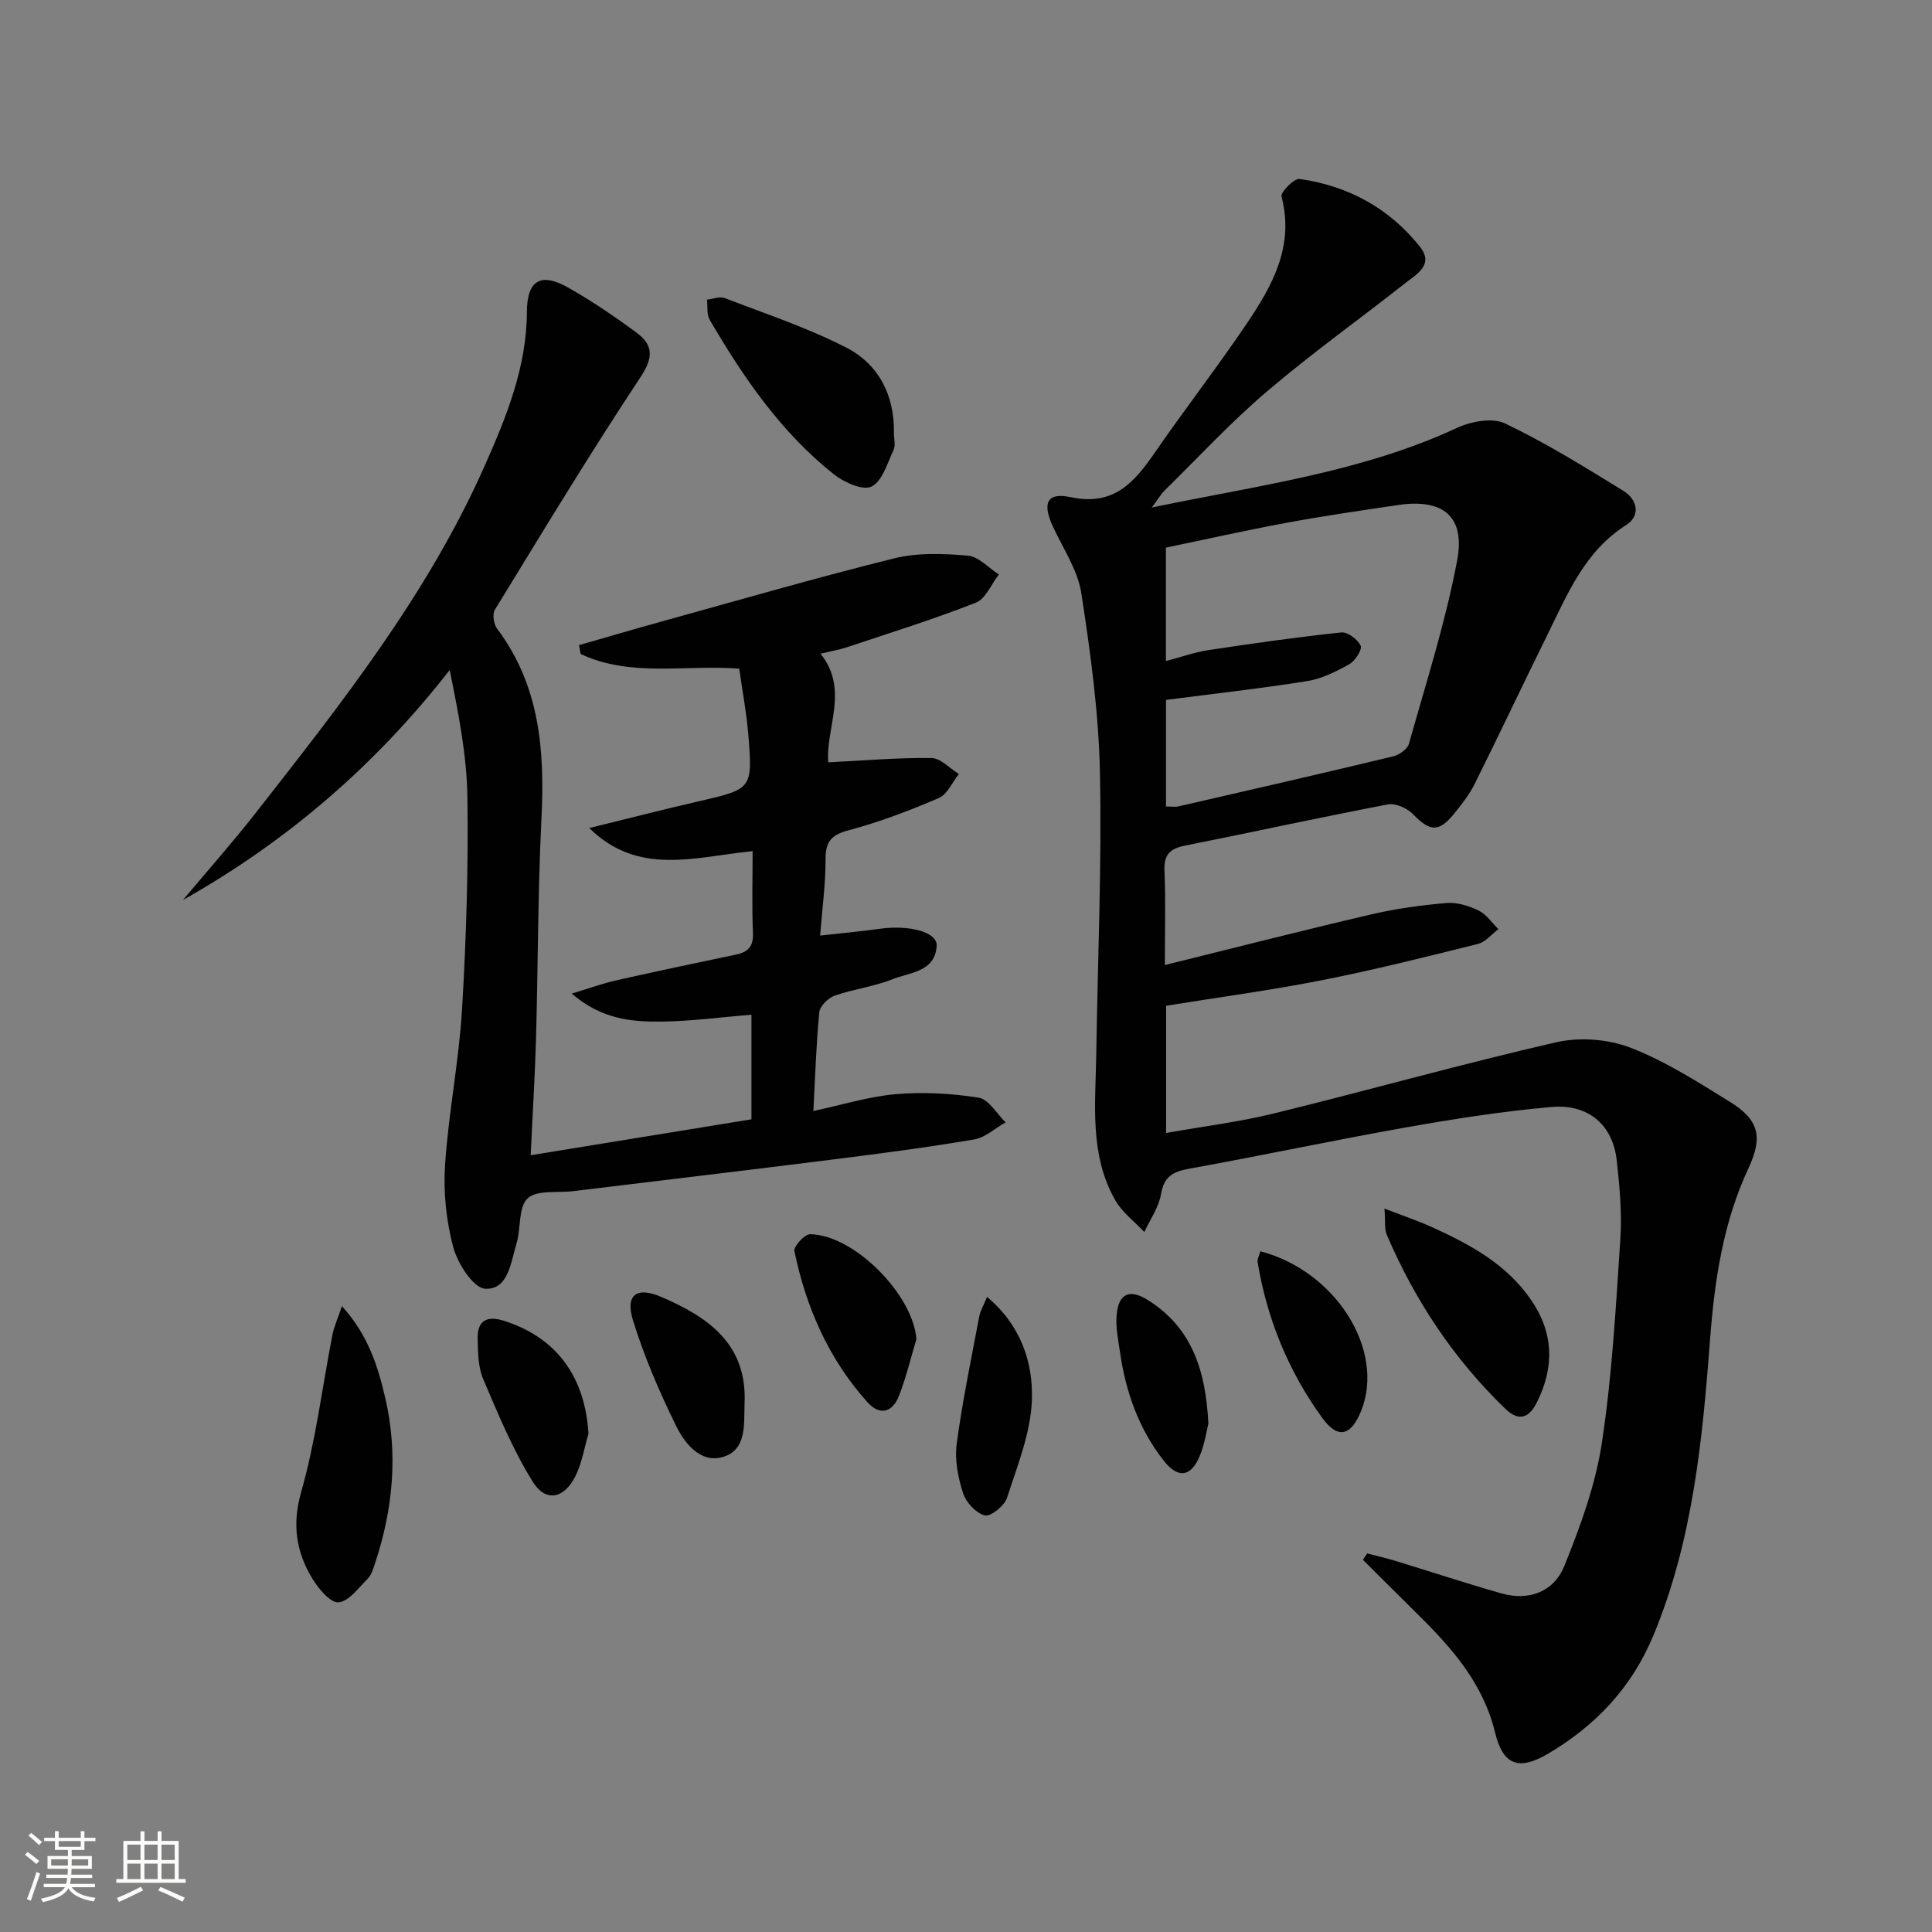
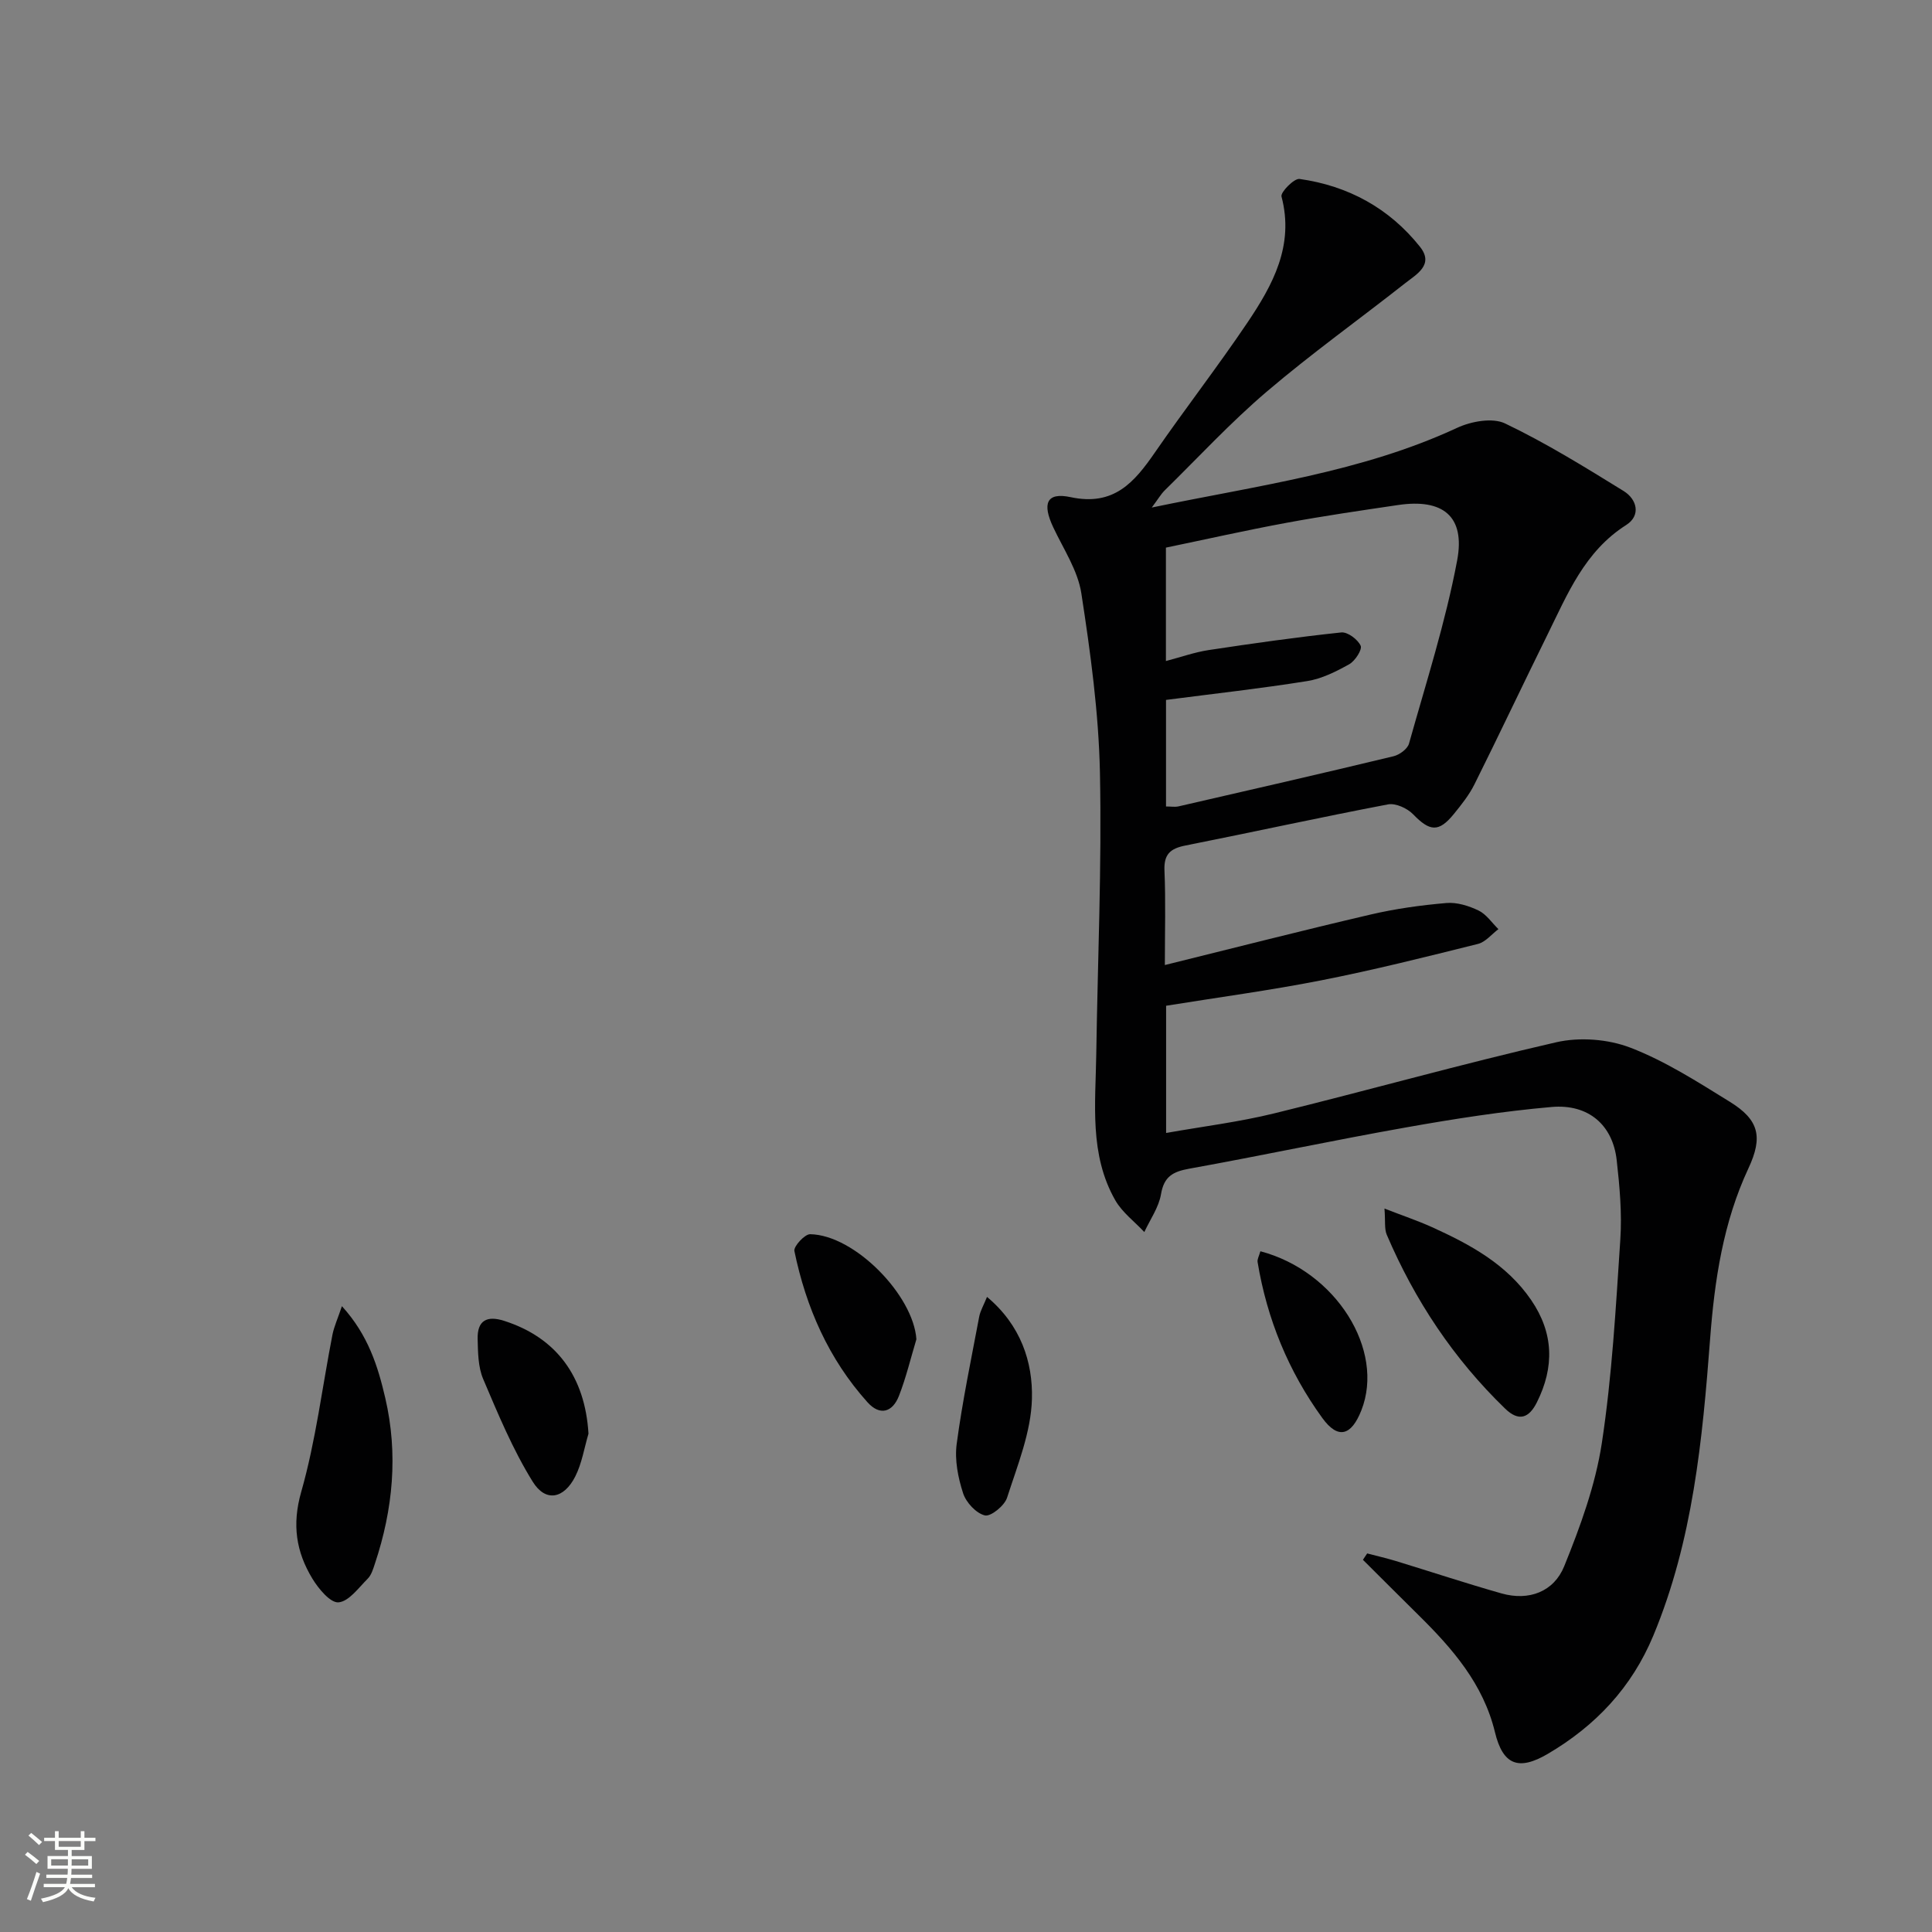
<svg xmlns="http://www.w3.org/2000/svg" enable-background="new 0 0 400 400" viewBox="0 0 400 400">
  <rect x="0" y="0" width="400" height="400" fill="#808080" stroke="none" />
  <path d="m5.17 384 .55-.58c.85.61 1.65 1.24 2.4 1.87l-.59.64c-.83-.73-1.62-1.38-2.36-1.93m1.22 9.53-.82-.34c.71-1.76 1.37-3.64 1.98-5.63.24.13.5.25.76.36-.6 1.67-1.24 3.54-1.92 5.61m-.5-13.5.57-.54c.56.44 1.31 1.06 2.26 1.87l-.64.64c-.68-.66-1.41-1.32-2.19-1.97m3.25.46h2.24v-1.36h.77v1.36h4.57v-1.36h.76v1.36h2.28v.69h-2.28v1.84h-2.64v1.26h4.18v2.64h-4.21c0 .45-.02.86-.05 1.21h4.32v.69h-4.38c-.04.34-.1.75-.19 1.22h5.15v.69h-4.82c.87 1.19 2.51 1.92 4.93 2.19-.17.31-.3.57-.37.76-2.77-.49-4.52-1.41-5.26-2.76-.56 1.26-2.3 2.23-5.24 2.9-.12-.24-.26-.48-.43-.72 2.73-.55 4.38-1.34 4.96-2.38h-4.38v-.69h4.65c.1-.38.17-.79.21-1.22h-4.32v-.69h4.4c.03-.34.05-.75.05-1.21h-4.2v-2.64h4.23v-1.26h-2.69v-1.84h-2.24zm1.46 4.46v1.29h3.45c.01-.4.02-.57.01-.53v-.32-.45h-3.46zm1.55-2.59h4.57v-1.19h-4.57zm6.11 2.59h-3.42v.77c-.01.19-.01.37-.02.53h3.44z" fill="#fbfcfa" />
-   <path d="m32.63 379.16h.82v1.98h3.54v7.89h1.46v.78h-14.37v-.78h1.46v-7.89h3.55v-1.98h.82v1.98h2.73v-1.98zm-3.49 11.48.5.73c-1.61.82-3.28 1.63-5 2.41-.13-.27-.28-.55-.44-.82 1.75-.72 3.4-1.49 4.94-2.32m-2.78-5.55h2.73v-3.18h-2.73zm0 3.95h2.73v-3.2h-2.73zm3.54-3.95h2.73v-3.18h-2.73zm0 3.95h2.73v-3.2h-2.73zm7.89 4.68c-1.84-.92-3.51-1.7-5.02-2.32l.45-.73c1.89.8 3.57 1.55 5.04 2.23zm-1.62-11.81h-2.73v3.18h2.73zm-2.73 7.13h2.73v-3.2h-2.73z" fill="#fbfcfa" />
  <g fill="#010102">
    <path d="m238.46 105.08c22.01-4.59 43.41-7.3 63.22-16.5 2.9-1.35 7.32-2.16 9.93-.91 8.47 4.05 16.51 9.03 24.53 13.98 2.81 1.73 3.63 5.09.54 7.05-8.6 5.46-12.15 14.31-16.33 22.78-5.07 10.27-9.96 20.64-15.07 30.89-1.1 2.21-2.69 4.21-4.26 6.14-3.14 3.87-5 3.65-8.46.07-1.2-1.24-3.61-2.34-5.19-2.04-14.02 2.67-27.96 5.74-41.96 8.52-3.12.62-4.47 1.81-4.32 5.2.27 6.28.08 12.58.08 19.54 14.64-3.62 28.59-7.19 42.62-10.46 5.13-1.2 10.41-1.93 15.67-2.38 2.18-.19 4.64.58 6.67 1.56 1.61.78 2.75 2.53 4.1 3.85-1.4 1.05-2.67 2.67-4.24 3.06-10.78 2.69-21.56 5.4-32.45 7.54-10.57 2.08-21.26 3.51-32.11 5.26v26.34c7.6-1.35 15.1-2.27 22.39-4.06 19.49-4.78 38.82-10.24 58.38-14.72 4.84-1.11 10.75-.66 15.38 1.13 7.22 2.78 13.9 7.08 20.54 11.18 6.09 3.75 6.91 7.3 3.87 13.8-5.23 11.2-7.01 23.15-7.93 35.31-1.59 20.91-3.56 41.72-11.75 61.41-4.48 10.78-11.98 18.69-21.84 24.49-6.1 3.59-9.32 2.28-10.95-4.46-2.43-10.04-8.82-17.35-15.87-24.3-3.84-3.79-7.65-7.61-11.47-11.41.29-.44.59-.88.88-1.32 1.98.52 3.98.98 5.94 1.57 7.29 2.23 14.54 4.63 21.87 6.71 5.72 1.62 10.85-.38 12.98-5.62 3.33-8.22 6.46-16.79 7.79-25.49 2.12-13.93 2.9-28.08 3.83-42.16.36-5.44-.14-10.99-.75-16.43-.81-7.26-5.83-11.68-13.48-11.01-10.07.88-20.11 2.45-30.08 4.22-15.02 2.66-29.95 5.85-44.97 8.56-3.36.61-5.2 1.61-5.82 5.29-.46 2.72-2.25 5.22-3.45 7.82-2.03-2.17-4.57-4.06-6.01-6.57-5.41-9.48-4.09-19.99-3.94-30.27.29-19.44 1.16-38.89.76-58.31-.26-12.39-1.96-24.81-3.85-37.09-.73-4.73-3.69-9.15-5.8-13.63-2.34-4.95-1.43-7.35 3.58-6.28 8.98 1.92 13.2-3.09 17.48-9.29 6.24-9.04 12.98-17.73 19.12-26.84 5.25-7.8 9.74-15.96 7.06-26.12-.23-.88 2.62-3.79 3.74-3.63 10.06 1.42 18.57 6.05 24.93 14.04 2.96 3.72-.69 5.68-3.07 7.55-9.54 7.51-19.43 14.58-28.66 22.45-7.46 6.35-14.15 13.6-21.16 20.48-.77.78-1.34 1.78-2.64 3.51zm2.93 31.78c3.15-.83 5.96-1.83 8.85-2.27 9.13-1.38 18.27-2.68 27.45-3.65 1.31-.14 3.42 1.44 4.02 2.75.36.8-1.15 3.15-2.36 3.83-2.72 1.52-5.68 3.01-8.71 3.49-9.61 1.54-19.29 2.61-29.23 3.9v22.06c1.01 0 1.84.15 2.6-.02 14.85-3.41 29.7-6.81 44.52-10.38 1.23-.3 2.88-1.51 3.19-2.62 3.53-12.59 7.56-25.11 9.97-37.93 1.72-9.18-2.99-12.83-12.23-11.46-7.71 1.14-15.43 2.26-23.09 3.68-8.4 1.55-16.73 3.43-24.98 5.14z" />
-     <path d="m109.87 239.18c15.85-2.58 30.7-5 45.71-7.44 0-7.38 0-14.32 0-21.66-6.37.52-12.57 1.37-18.78 1.43-6.13.06-12.32-.51-18.42-5.8 3.61-1.09 6.37-2.09 9.21-2.74 8.24-1.86 16.51-3.59 24.78-5.33 2.41-.51 3.63-1.6 3.52-4.37-.23-5.61-.07-11.23-.07-17.05-11.95 1.19-23.67 5.23-33.82-4.78 7.49-1.84 14.95-3.76 22.46-5.49 11.29-2.6 11.39-2.55 10.46-13.95-.36-4.44-1.21-8.85-1.87-13.56-11.21-.86-22.49 1.83-32.84-3.04-.11-.61-.22-1.22-.33-1.83 5.75-1.65 11.49-3.34 17.26-4.94 15.99-4.42 31.94-9.05 48.04-13.04 4.84-1.2 10.18-.98 15.21-.55 2.23.19 4.28 2.54 6.42 3.9-1.57 2-2.73 5.03-4.77 5.84-8.76 3.44-17.77 6.25-26.71 9.23-1.56.52-3.21.79-5.45 1.33 5.99 7.43 1.02 15.38 1.61 22.49 7.3-.36 14.33-.98 21.35-.89 1.91.02 3.79 2.15 5.68 3.31-1.36 1.71-2.38 4.22-4.14 4.97-6.07 2.61-12.3 4.98-18.68 6.68-3.62.96-4.79 2.36-4.78 6.02.02 5.1-.69 10.2-1.12 15.78 4.53-.51 8.43-.86 12.3-1.4 6.23-.86 12.01.67 11.83 3.54-.35 5.43-5.59 5.47-9.18 6.91-3.82 1.53-8.04 2.02-11.93 3.39-1.34.47-3.07 2.15-3.19 3.42-.65 6.58-.84 13.21-1.23 20.46 5.92-1.26 11.46-3 17.11-3.49 5.67-.48 11.52-.16 17.13.74 2.07.33 3.72 3.32 5.56 5.1-2.16 1.22-4.21 3.15-6.51 3.54-9.65 1.64-19.38 2.91-29.09 4.13-17.96 2.26-35.94 4.38-53.91 6.57-3.25.4-7.54-.3-9.46 1.51-1.96 1.84-1.34 6.24-2.3 9.37-1.18 3.85-1.67 9.57-6.48 9.33-2.42-.12-5.69-5.2-6.6-8.56-1.47-5.48-2.08-11.45-1.7-17.13.71-10.75 2.87-21.41 3.51-32.16.87-14.61 1.32-29.28 1.11-43.91-.12-8.7-1.85-17.38-3.67-26.34-15.36 19.72-33.65 35.46-55.23 47.62 5.03-5.99 10.23-11.85 15.05-18.01 17.75-22.67 35.63-45.28 47.42-71.87 4.51-10.16 8.7-20.42 8.75-31.93.03-6.61 2.95-8.16 8.58-4.97 4.9 2.78 9.6 5.97 14.13 9.32 3.45 2.55 3.52 5.12.82 9.19-10.46 15.79-20.26 32.01-30.16 48.17-.56.91-.25 2.99.46 3.93 8.88 11.81 9.88 25.28 9.18 39.38-.75 15.12-.7 30.28-1.12 45.42-.22 7.8-.71 15.57-1.11 24.21z" />
    <path d="m70.79 270.43c5.47 6.01 7.46 12.51 8.97 18.99 2.7 11.57 1.62 23.07-2.14 34.32-.36 1.09-.72 2.34-1.49 3.11-1.88 1.88-3.89 4.71-6.04 4.9-1.68.15-4.14-2.81-5.41-4.9-3.36-5.55-4.26-11.15-2.32-17.96 3.03-10.62 4.35-21.72 6.48-32.6.34-1.67 1.07-3.25 1.95-5.86z" />
-     <path d="m185.08 89.68c0 1.16.37 2.5-.07 3.45-1.28 2.74-2.32 6.47-4.56 7.6-1.77.89-5.7-.85-7.8-2.52-10.95-8.7-18.75-20.06-25.72-32.01-.65-1.12-.39-2.76-.55-4.16 1.23-.13 2.63-.73 3.66-.33 8.46 3.26 17.13 6.13 25.16 10.25 6.74 3.45 10.02 9.9 9.88 17.72z" />
    <path d="m286.64 250.22c3.86 1.5 6.9 2.52 9.8 3.83 7.91 3.59 15.48 7.66 20.58 15.12 4.67 6.84 4.82 13.86 1.19 21.14-1.64 3.3-3.75 4.08-6.59 1.33-10.65-10.3-18.69-22.4-24.5-35.99-.53-1.23-.27-2.81-.48-5.43z" />
    <path d="m121.84 296.83c-.88 2.96-1.36 6.13-2.73 8.84-2.35 4.65-6.14 5.41-8.81 1.11-4.13-6.65-7.18-14.02-10.26-21.26-1.06-2.49-1.08-5.51-1.15-8.3-.09-3.8 1.87-4.92 5.53-3.74 10.81 3.48 16.71 11.54 17.42 23.35z" />
    <path d="m189.73 277.28c-1.18 3.92-2.13 7.92-3.61 11.72-1.31 3.36-3.91 4.22-6.51 1.33-8.05-8.96-12.73-19.64-15.14-31.32-.2-.95 2.14-3.5 3.26-3.48 9.23.15 21.39 12.67 22 21.75z" />
-     <path d="m154.15 290.7c-.13 4.26.47 9.56-4.58 10.98-4.57 1.28-7.81-2.85-9.59-6.46-3.48-7.08-6.63-14.41-8.95-21.93-1.61-5.25.83-6.94 5.8-4.81 9.82 4.2 17.94 9.81 17.32 22.22z" />
    <path d="m204.35 268.51c6.98 5.83 9.51 13.48 9.3 21.12-.18 6.88-2.99 13.75-5.15 20.46-.53 1.65-3.37 3.95-4.59 3.66-1.82-.44-3.89-2.68-4.51-4.59-1.05-3.23-1.77-6.89-1.33-10.2 1.18-8.85 3.02-17.61 4.67-26.39.24-1.21.92-2.34 1.61-4.06z" />
    <path d="m260.95 259.06c15.66 4.13 25.83 20.46 20.9 32.95-2.09 5.29-4.84 6.03-8.08 1.57-7-9.65-11.45-20.49-13.4-32.29-.09-.59.31-1.26.58-2.23z" />
-     <path d="m250.18 294.74c-.35 1.37-.74 4.21-1.81 6.76-1.81 4.32-4.49 4.66-7.4.96-5.15-6.55-7.87-14.16-9.06-22.34-.38-2.62-.95-5.3-.72-7.89.39-4.43 2.68-5.44 6.46-3.07 8.88 5.57 11.98 14.18 12.53 25.58z" />
  </g>
</svg>